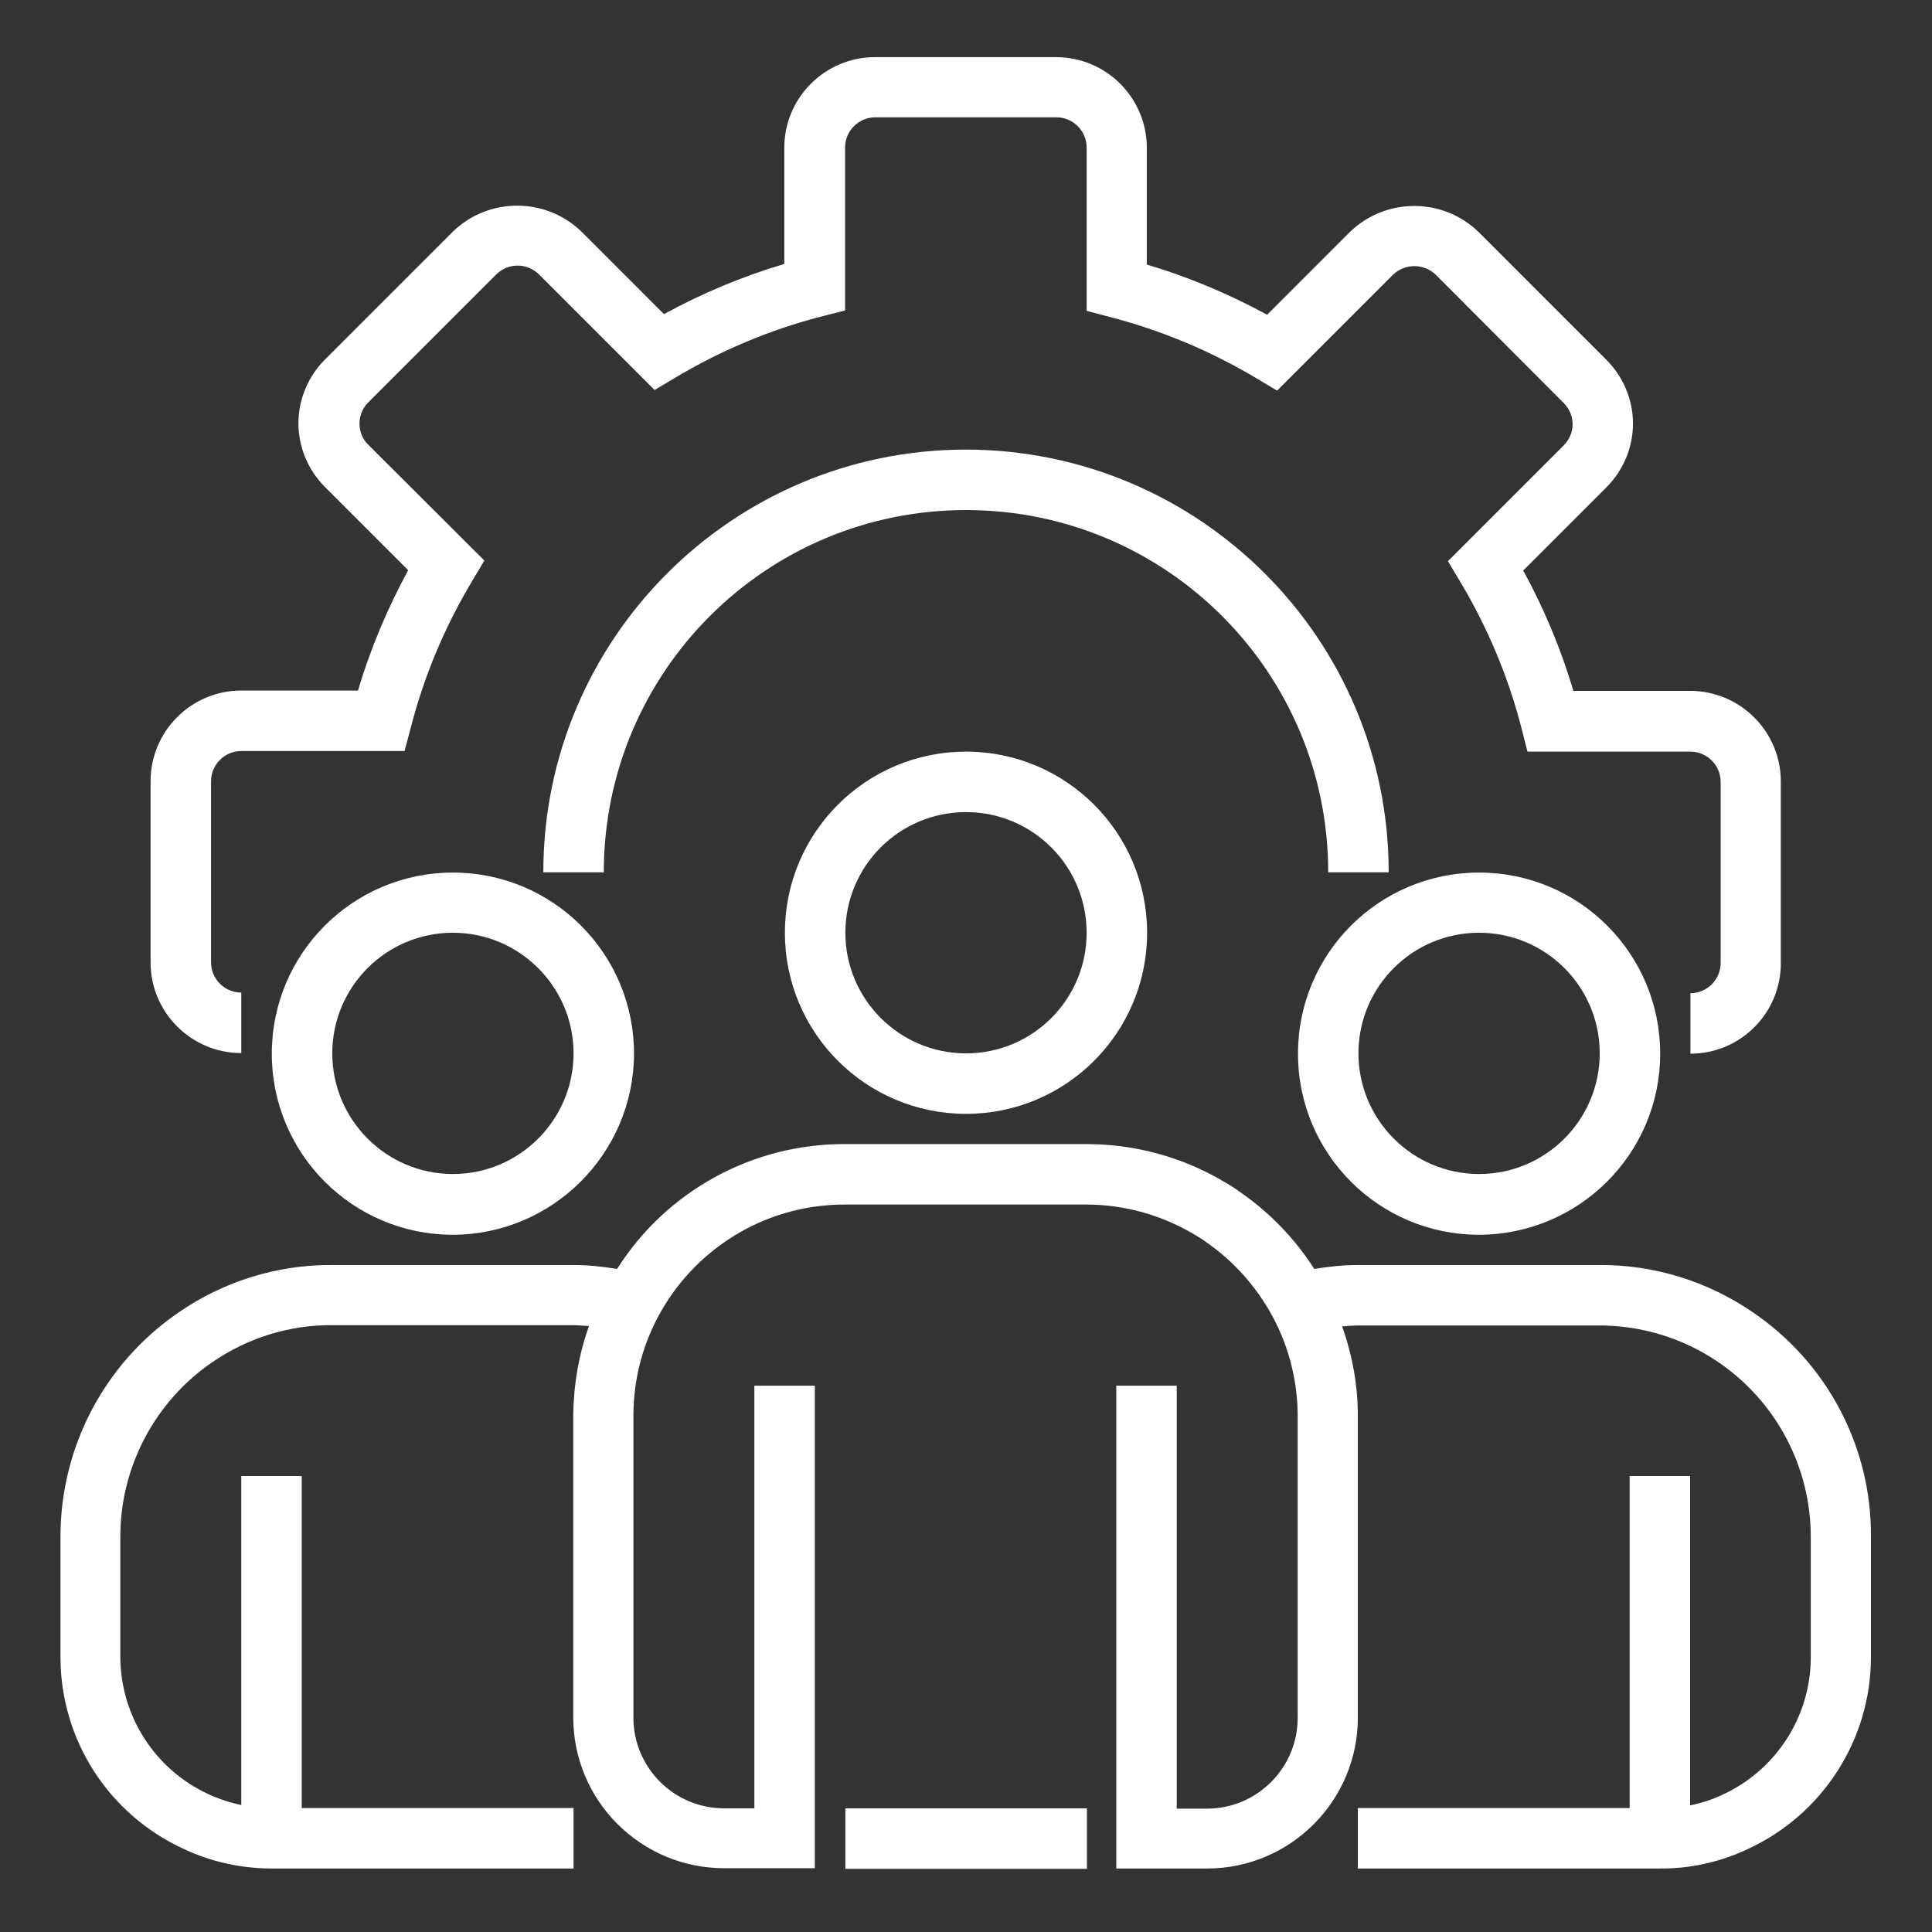
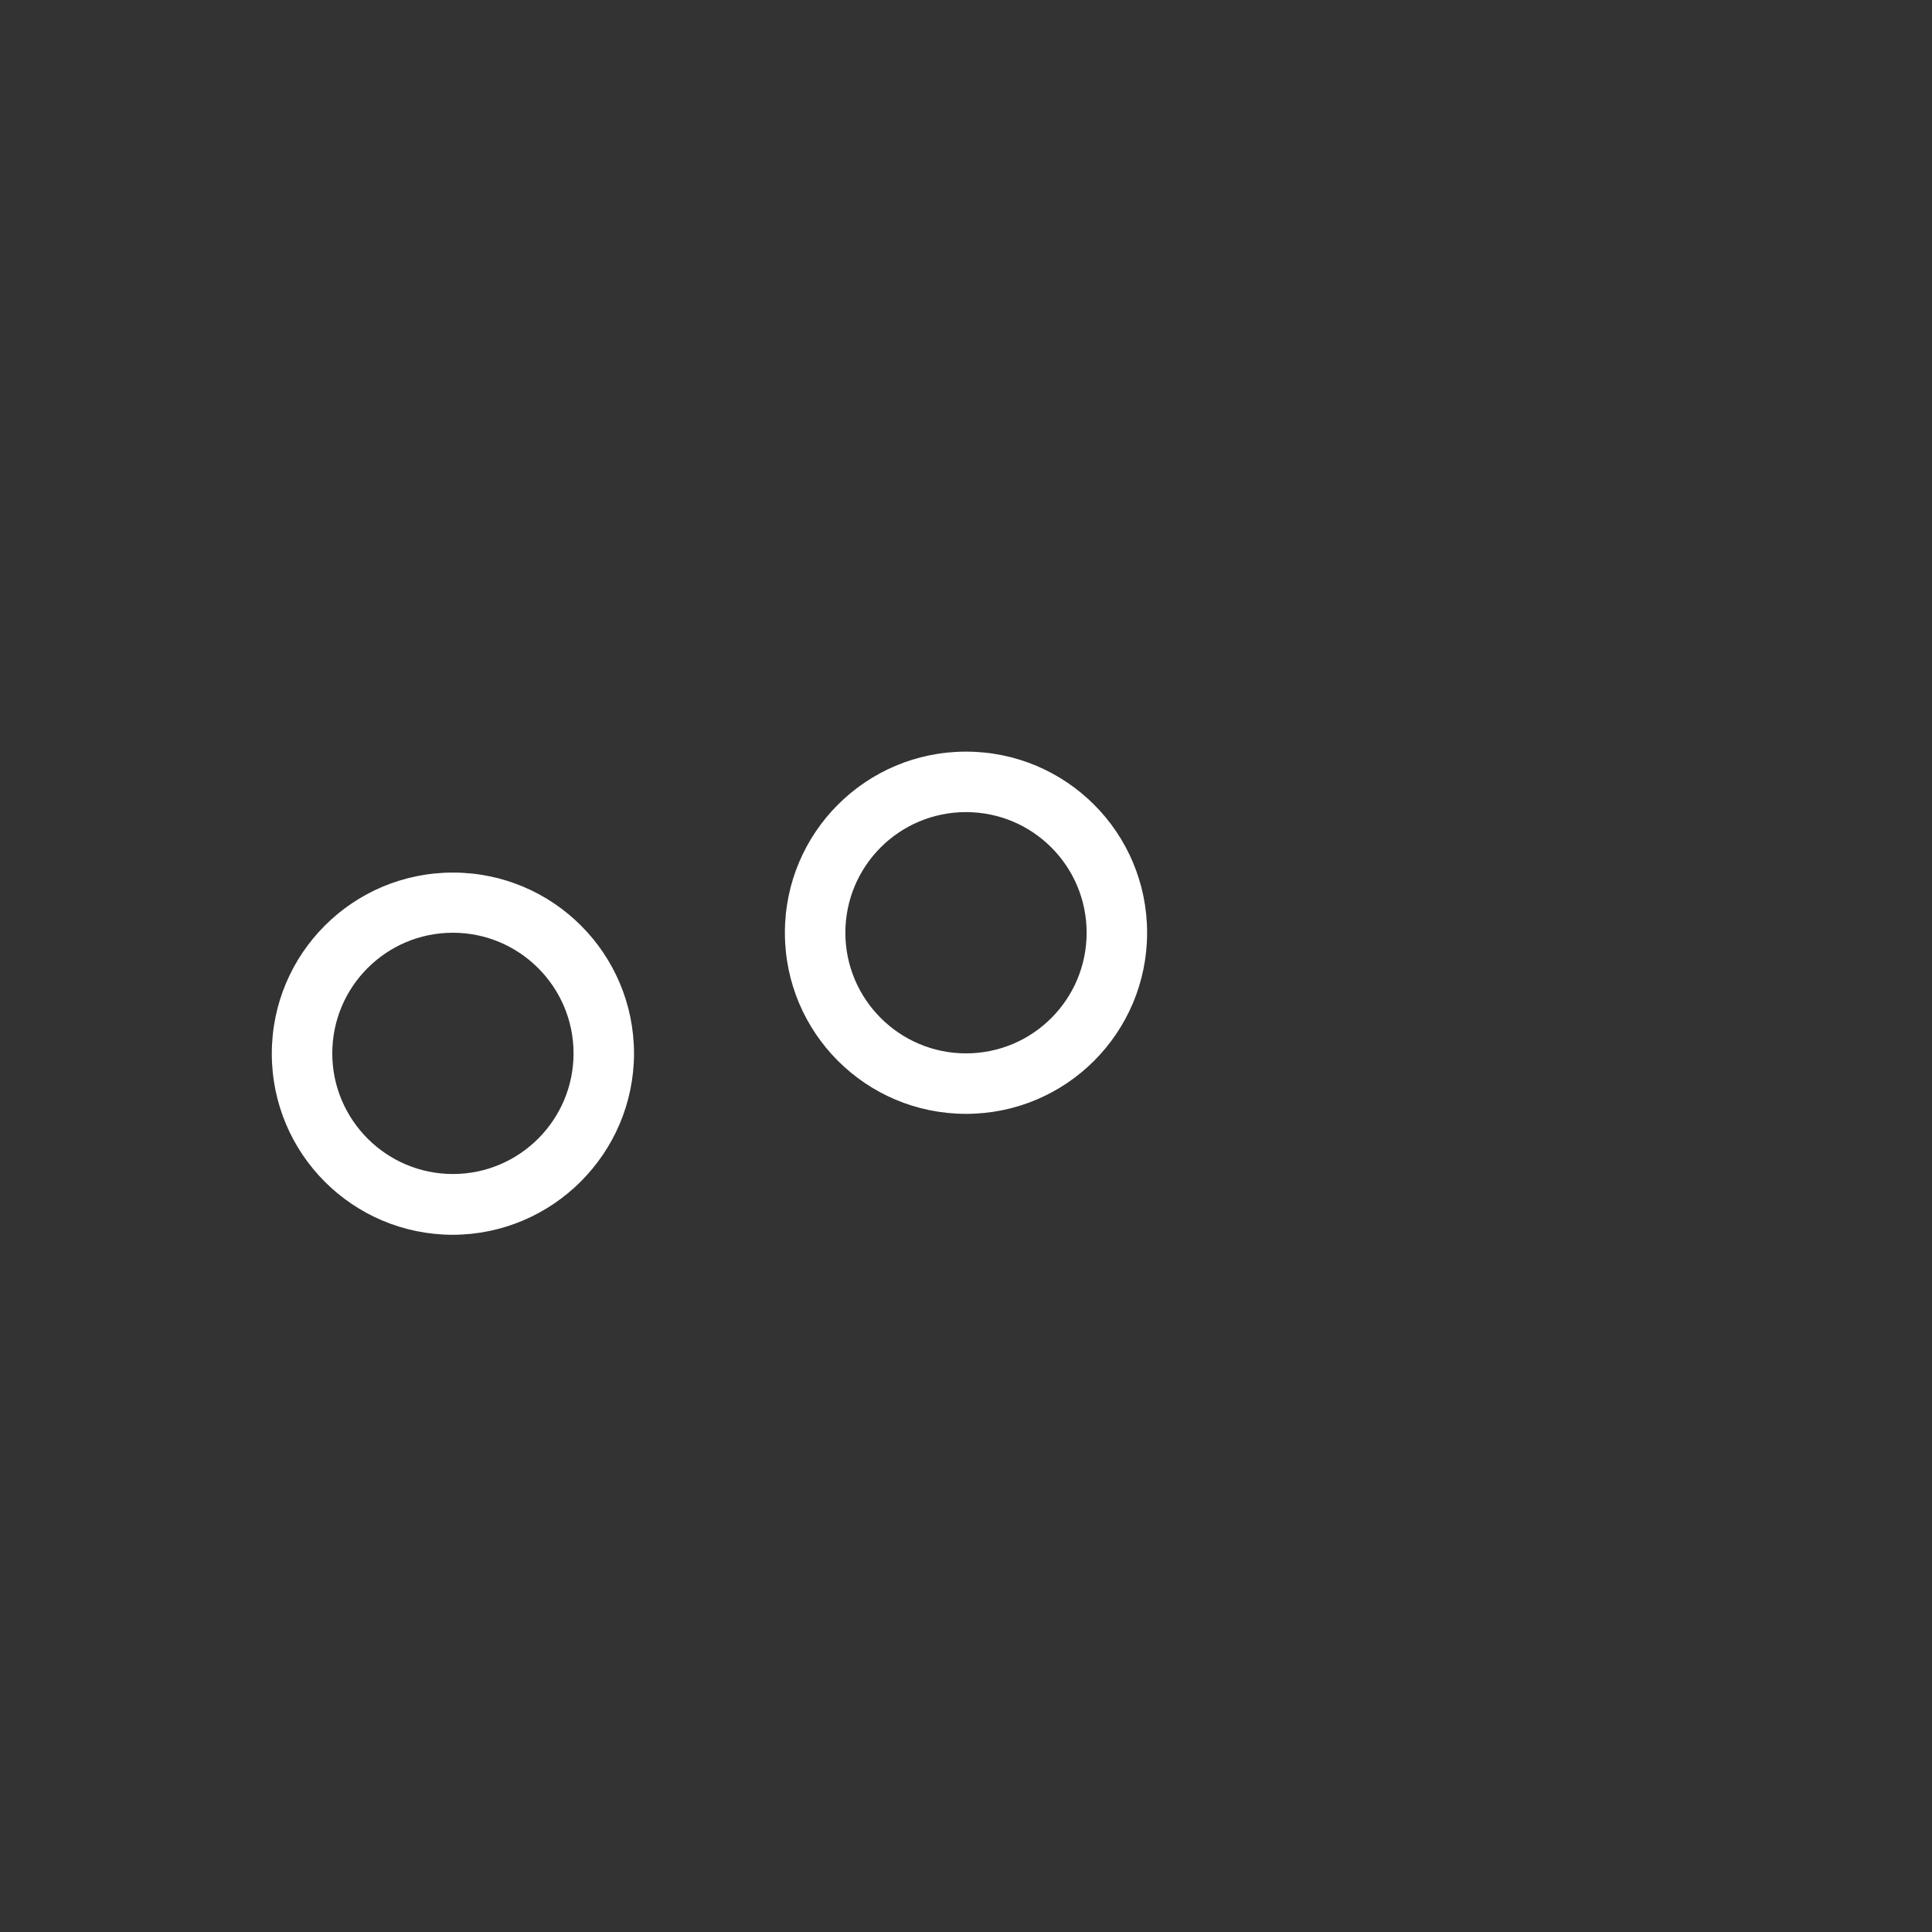
<svg xmlns="http://www.w3.org/2000/svg" version="1.1" id="Layer_1" x="0px" y="0px" viewBox="0 0 639 639" style="enable-background:new 0 0 639 639;" xml:space="preserve">
  <rect x="0" y="0" width="639" height="639" fill="#333333" stroke="none" />
  <style type="text/css"> .st0{fill:#FFFFFF;} </style>
-   <path class="st0" d="M559.1,348.5v-20c5.5,0,10-4.5,10-10v-59.9c0-5.5-4.5-10-10-10h-53.9l-1.9-7.5c-4.4-17.2-11.3-33.6-20.4-48.8 l-4-6.7l38.3-38.3c3.9-3.9,3.9-10.1,0-14l-42.4-42.5c-3.9-3.7-10.1-3.7-14,0l-38.4,38.4l-6.7-4c-15.2-9.1-31.7-16-48.8-20.4l-7.5-2 v-54c0-5.5-4.5-10-10-10h-59.9c-5.5,0-10,4.5-10,10v53.9l-7.5,1.9c-17.2,4.4-33.6,11.3-48.8,20.4l-6.7,4l-38.3-38.3 c-3.9-3.8-10.1-3.8-14,0l-42.4,42.4c-1.9,1.9-2.9,4.4-2.9,7s1,5.2,2.9,7l38.4,38.3l-4,6.7c-9.1,15.2-16,31.6-20.4,48.8l-2,7.5h-54 c-5.5,0-10,4.5-10,10v59.9c0,5.5,4.5,10,10,10v20c-16.5,0-30-13.4-30-30v-59.9c0-16.5,13.4-30,30-30h38.6 c4.1-13.8,9.7-27.1,16.6-39.8l-27.5-27.5c-5.6-5.6-8.8-13.2-8.8-21.1c0-7.9,3.2-15.5,8.8-21.1l42.4-42.4c11.8-11.3,30.5-11.3,42.3,0 l27.4,27.4c12.6-6.9,26-12.5,39.8-16.6V48.9c0-16.5,13.4-30,30-30h59.9c16.5,0,30,13.4,30,30v38.6c13.8,4.1,27.1,9.7,39.8,16.6 l27.5-27.5c11.8-11.3,30.5-11.3,42.3,0l42.4,42.4c5.6,5.6,8.8,13.2,8.8,21.1c0,7.9-3.2,15.5-8.8,21.1l-27.5,27.5 c6.9,12.6,12.5,26,16.6,39.8H559c16.5,0,30,13.4,30,30v59.9C589.1,335,575.7,348.5,559.1,348.5z" />
-   <path class="st0" d="M459.3,288.5h-20c0-66.2-53.6-119.8-119.8-119.8s-119.8,53.6-119.8,119.8h-20c0-77.2,62.6-139.8,139.8-139.8 C396.7,148.8,459.3,211.3,459.3,288.5z" />
  <path class="st0" d="M319.5,368.4c-33.1,0-59.9-26.8-59.9-59.9s26.8-59.9,59.9-59.9s59.9,26.8,59.9,59.9S352.6,368.4,319.5,368.4z M319.5,268.6c-22.1,0-39.9,17.9-39.9,39.9s17.9,39.9,39.9,39.9c22.1,0,39.9-17.9,39.9-39.9S341.6,268.6,319.5,268.6z" />
-   <path class="st0" d="M489.2,408.4c-33.1,0-59.9-26.8-59.9-59.9s26.8-59.9,59.9-59.9s59.9,26.8,59.9,59.9 C549.1,381.5,522.3,408.3,489.2,408.4z M489.2,308.5c-22.1,0-39.9,17.9-39.9,39.9s17.9,39.9,39.9,39.9s39.9-17.9,39.9-39.9 S511.3,308.5,489.2,308.5z" />
  <path class="st0" d="M149.8,408.4c-33.1,0-59.9-26.8-59.9-59.9s26.8-59.9,59.9-59.9s59.9,26.8,59.9,59.9 C209.6,381.5,182.8,408.3,149.8,408.4z M149.8,308.5c-22.1,0-39.9,17.9-39.9,39.9s17.9,39.9,39.9,39.9s39.9-17.9,39.9-39.9 S171.8,308.5,149.8,308.5z" />
-   <path class="st0" d="M579.7,434c-14.9-10.2-32.5-15.7-50.6-15.6h-79.9c-4.9,0-9.7,0.5-14.5,1.3c-6.4-10-14.7-18.6-24.5-25.4 c-1.5-1.1-3-2.1-4.6-3c-14-8.5-30-12.9-46.3-12.9h-79.9c-30.5-0.1-59,15.5-75.3,41.3c-4.8-0.8-9.7-1.3-14.5-1.3h-79.9 c-18-0.1-35.7,5.4-50.5,15.6C34.7,450.7,20,478.5,20,508.2v39.9c0,27.3,15.9,52,40.7,63.4c9.1,4.3,19.1,6.5,29.2,6.5h99.8v-20H99.8 V488.2h-20V597c-3.8-0.8-7.4-2-10.9-3.6c-17.7-8.2-29-25.8-29.1-45.3v-39.9c0-23.1,11.5-44.8,30.6-57.8 c11.6-7.9,25.3-12.2,39.3-12.1h79.9c1.8,0,3.5,0.2,5.2,0.3c-3.4,9.5-5.1,19.5-5.2,29.6V568c0,27.6,22.4,49.9,49.9,49.9h30V458.3h-20 v139.8h-10c-16.5,0-30-13.4-30-30v-99.8c0-38.6,31.3-69.9,69.9-69.9h79.9c12.8,0,25.4,3.6,36.4,10.3c1,0.6,2,1.2,2.9,1.9 c9.4,6.4,17,15,22.4,25c5.4,10.1,8.2,21.4,8.2,32.8v99.8c0,16.5-13.4,30-30,30h-10V458.3h-20V618h30c27.6,0,49.9-22.4,49.9-49.9 v-99.8c0-10.1-1.8-20.1-5.2-29.6c1.7-0.1,3.4-0.3,5.2-0.3H529c14,0,27.7,4.2,39.3,12.1c19.1,13,30.6,34.6,30.6,57.8v39.9 c0,19.5-11.5,37.3-29.2,45.4c-3.4,1.6-7,2.8-10.7,3.5V488.2h-20V598h-89.9v20h99.8c10,0.1,20-2.1,29.1-6.4 c24.8-11.4,40.8-36.2,40.8-63.5v-39.9C619,478.5,604.3,450.7,579.7,434z" />
-   <path class="st0" d="M279.6,598.1h79.9v20h-79.9V598.1z" />
</svg>